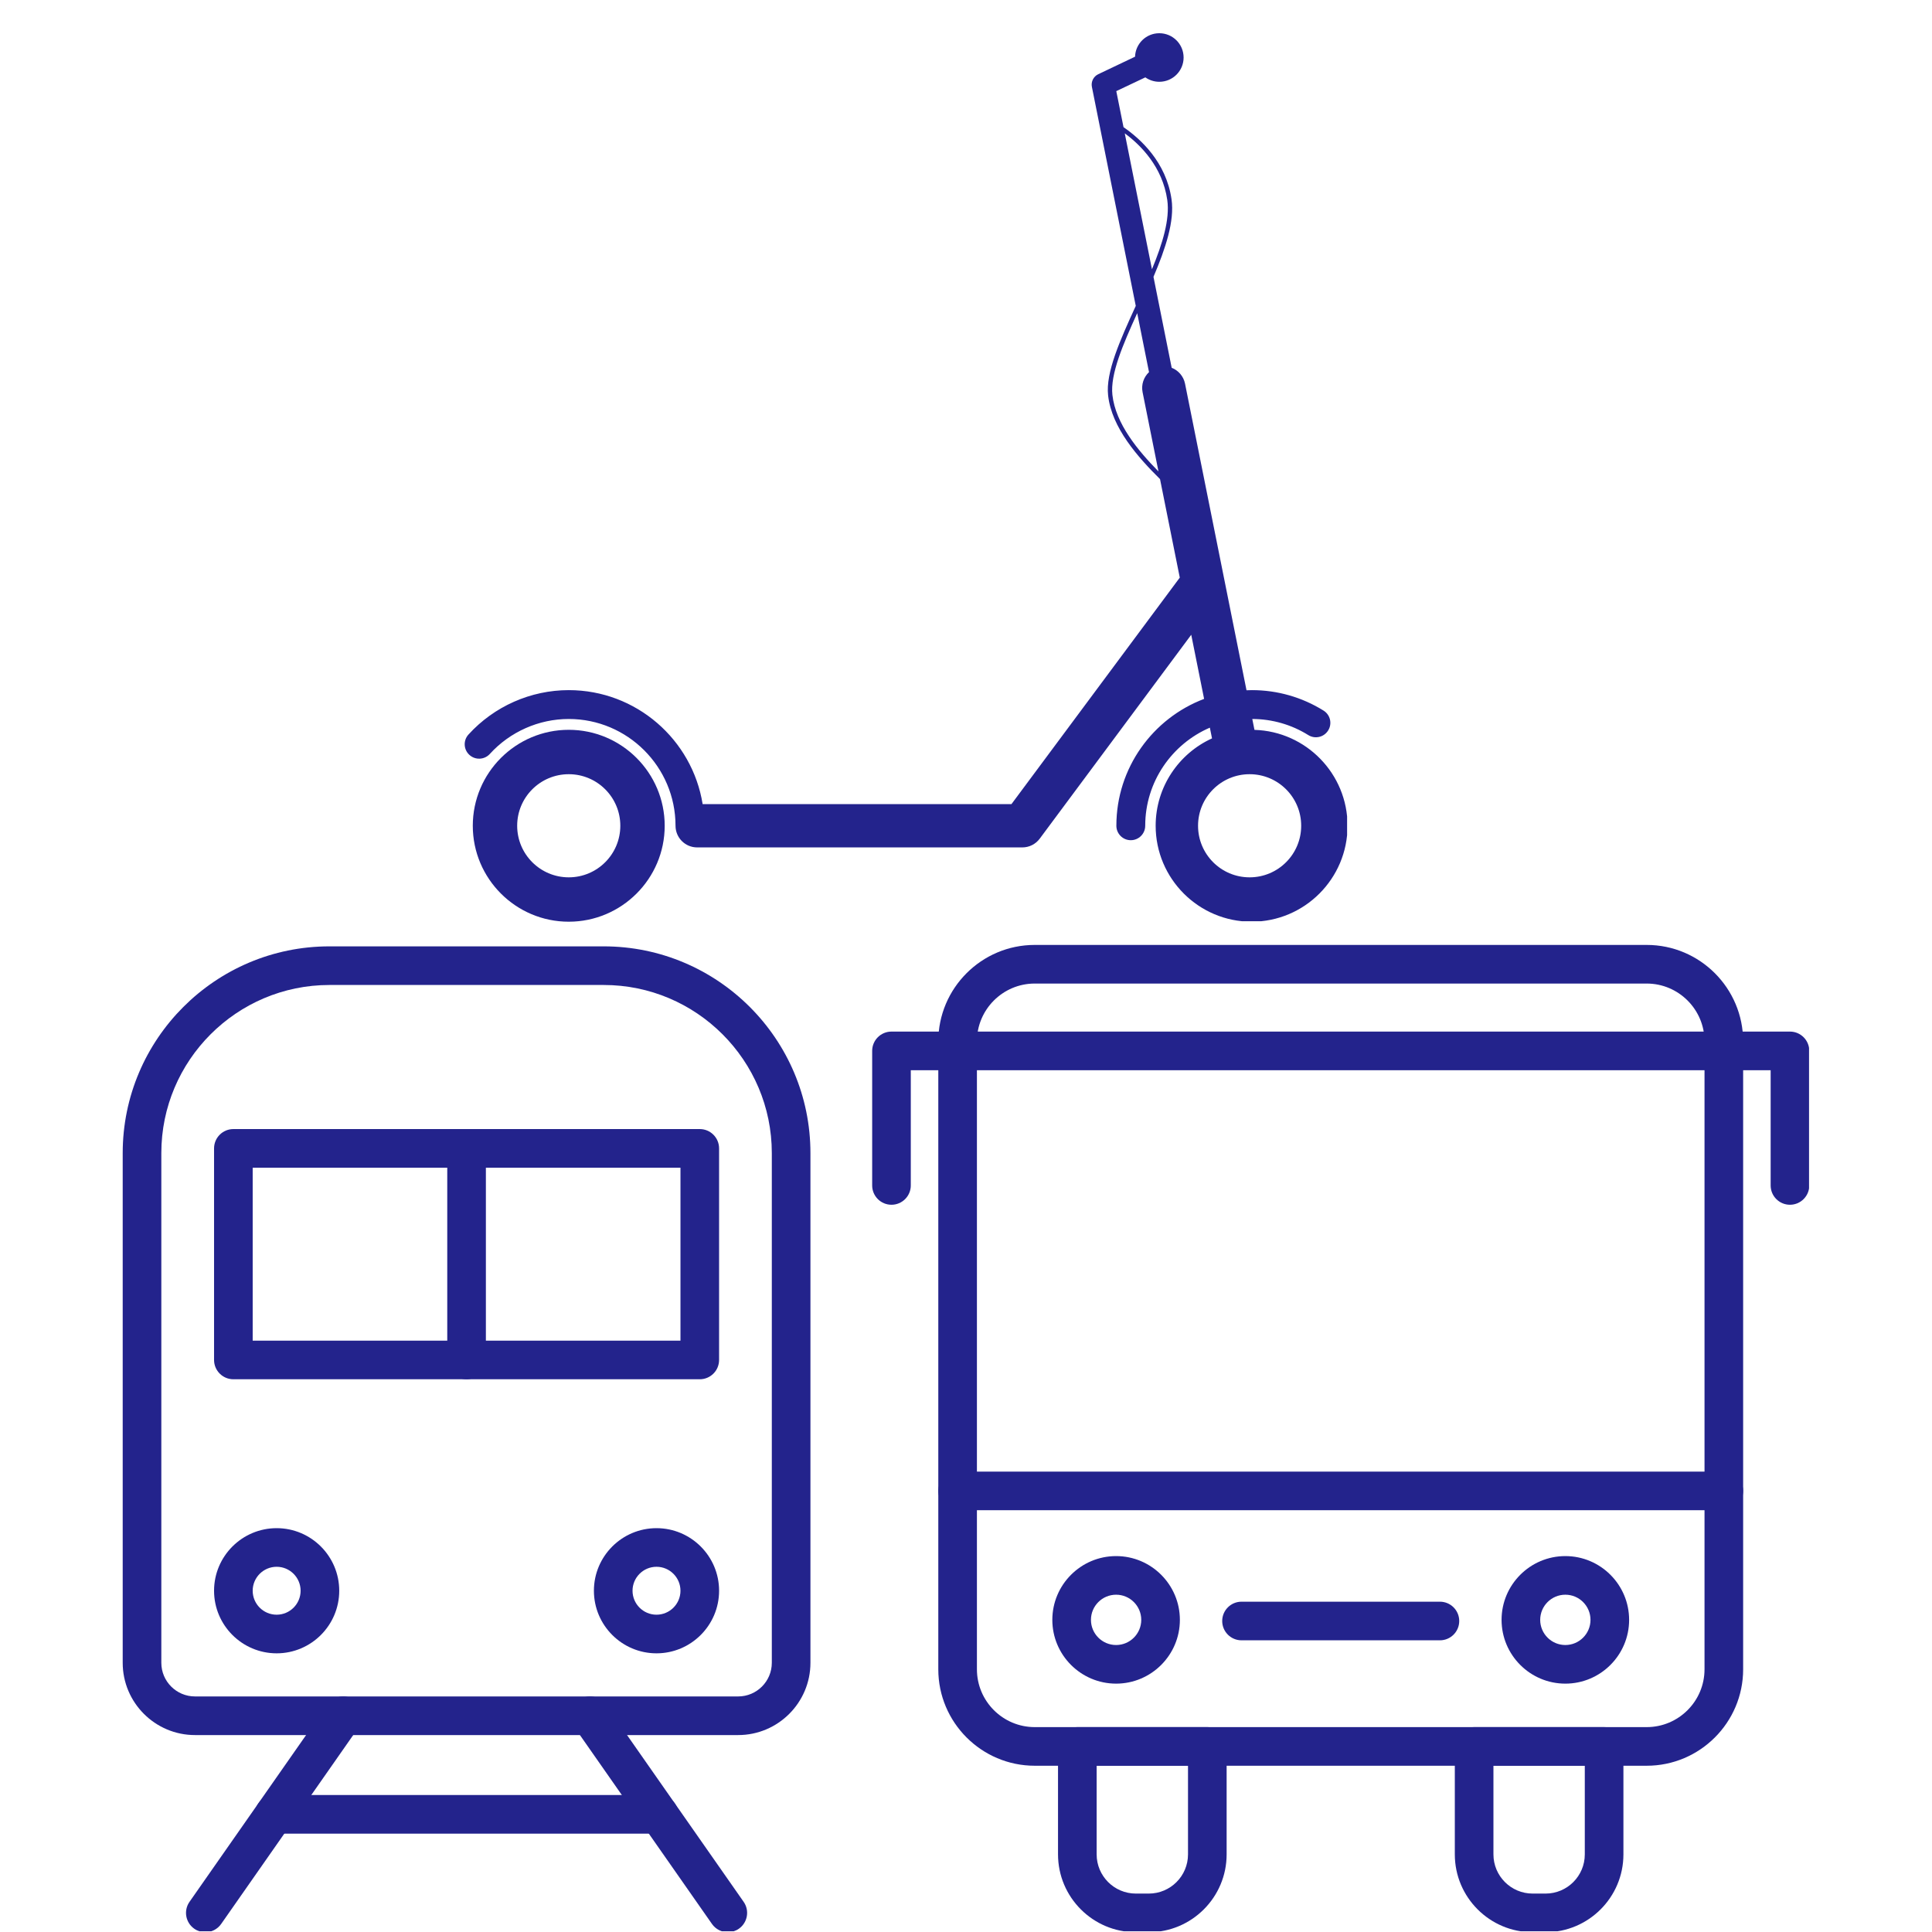
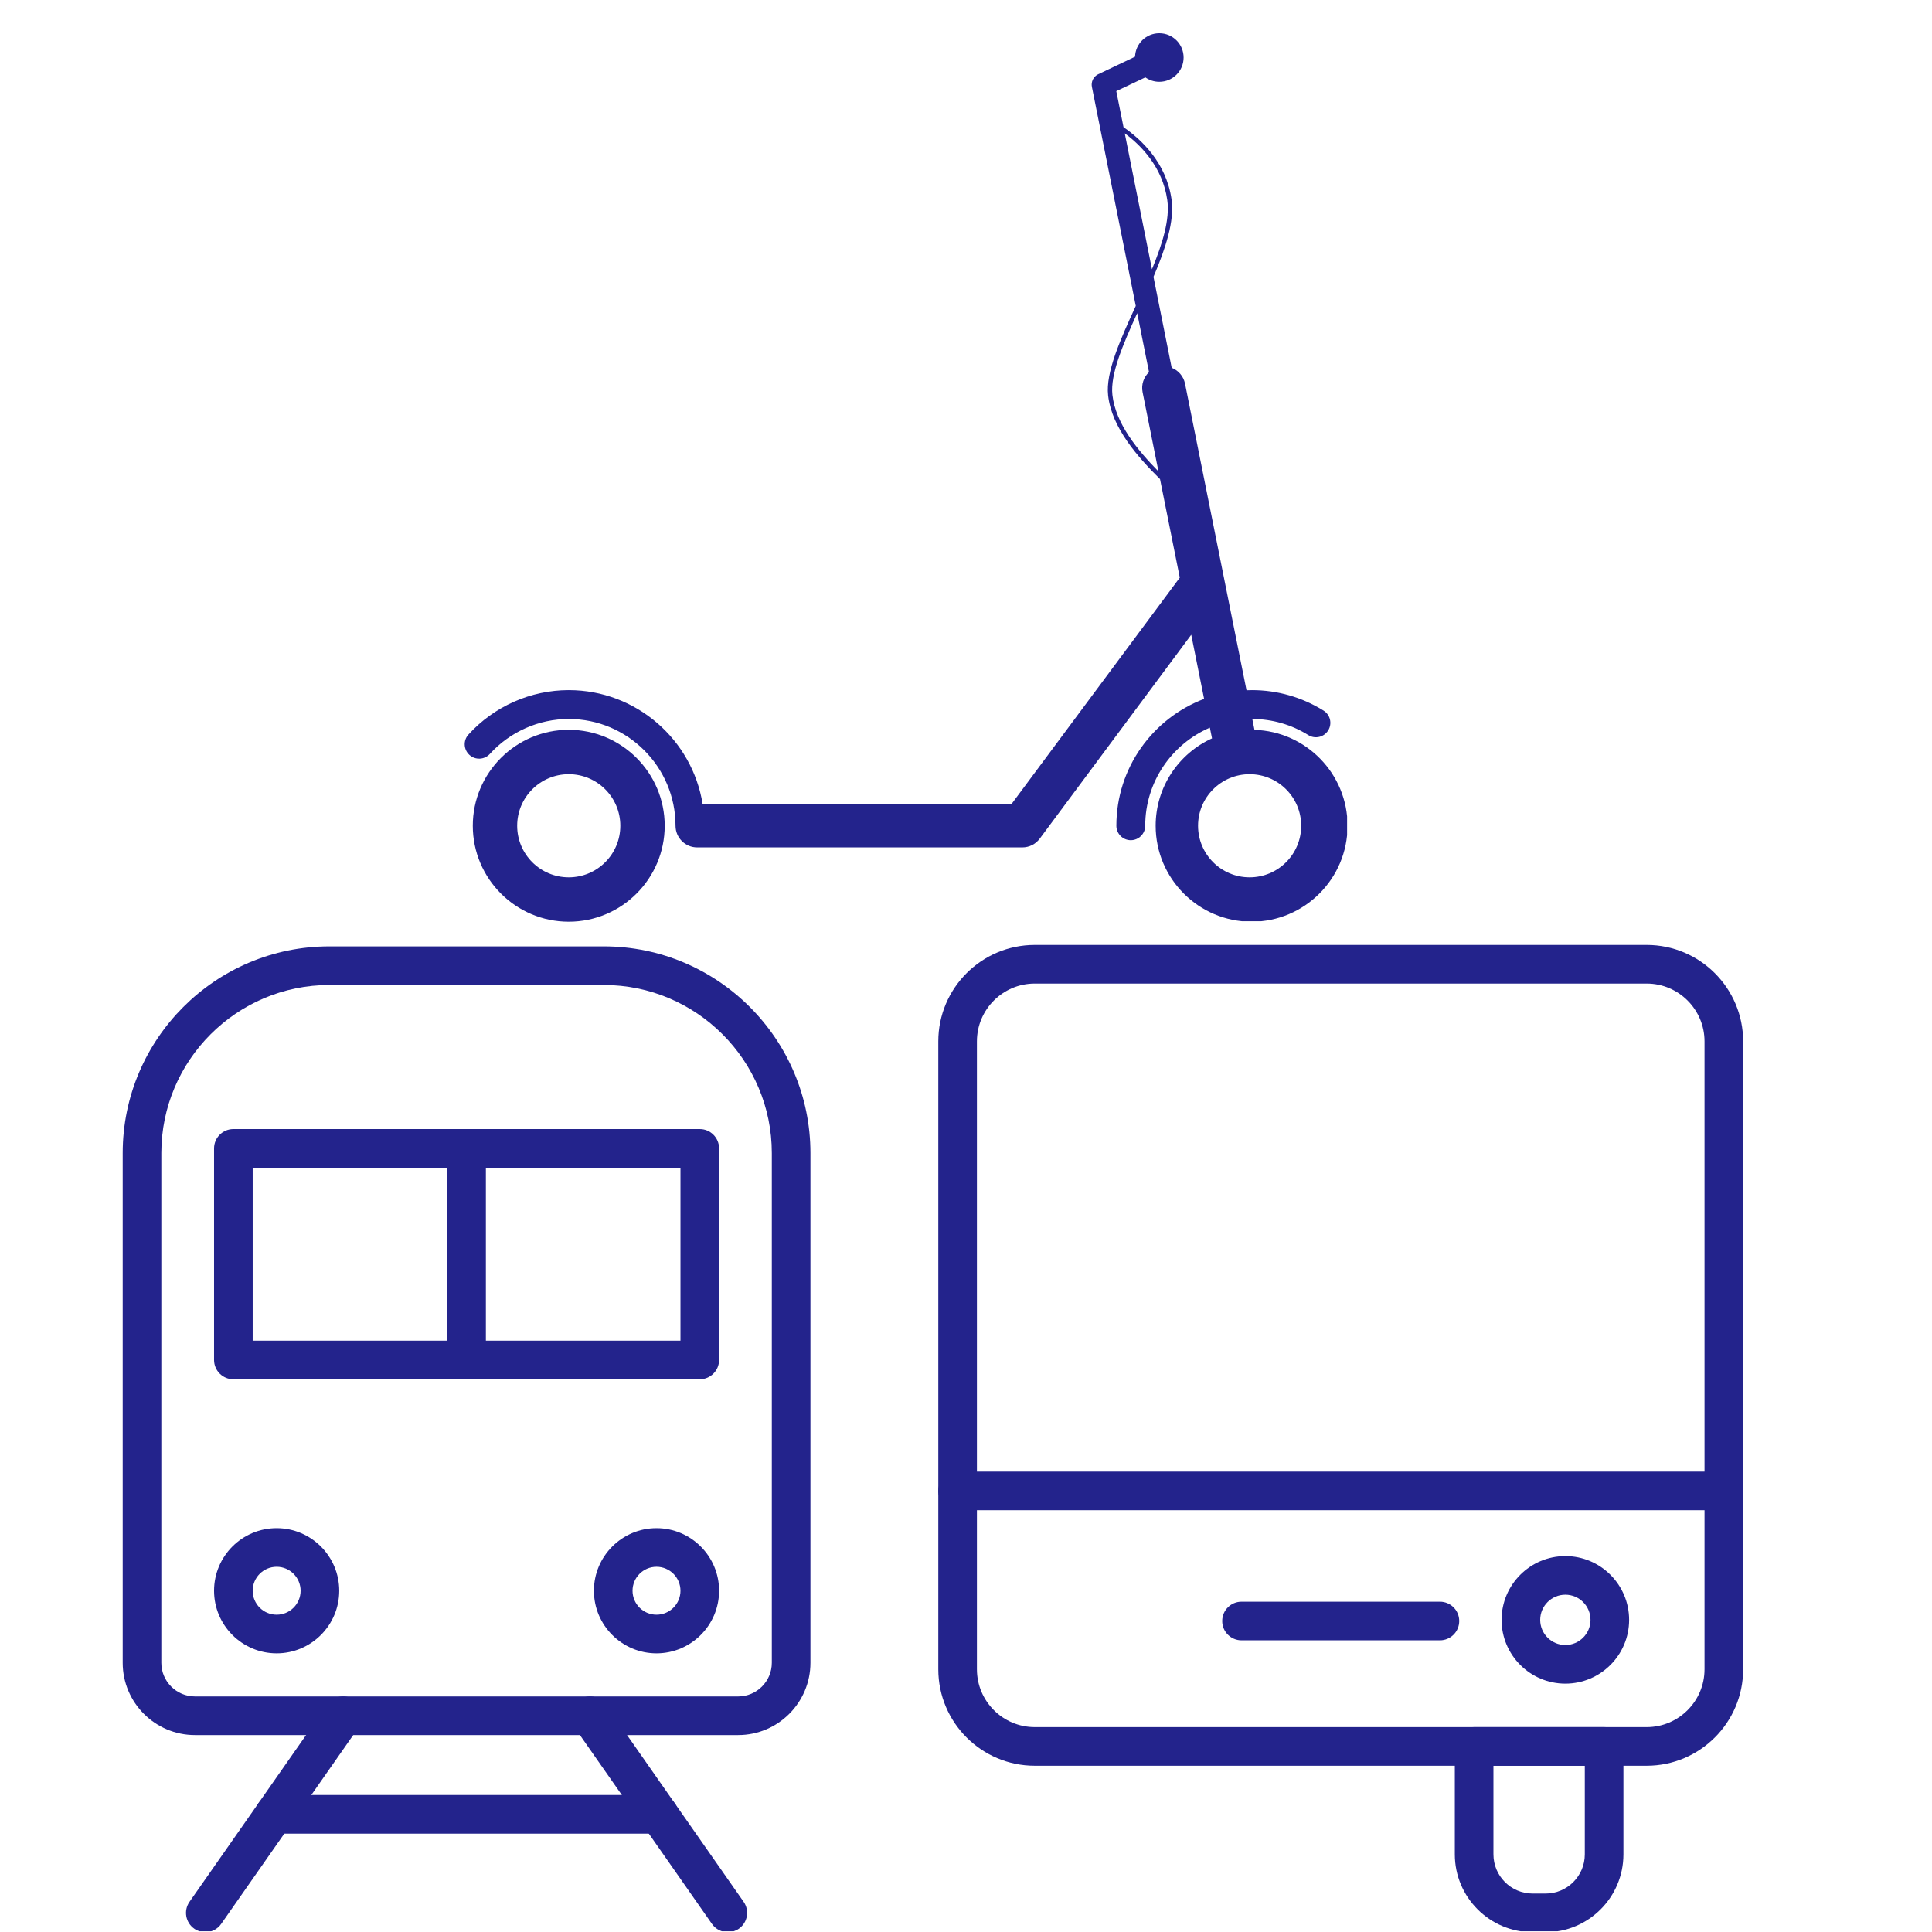
<svg xmlns="http://www.w3.org/2000/svg" width="1040" zoomAndPan="magnify" viewBox="0 0 780 780" height="1040" preserveAspectRatio="xMidYMid meet" version="1.0">
  <defs>
    <clipPath id="c7c941389e">
      <path d="M 49.359 382 L 328 382 L 328 701 L 49.359 701 Z M 49.359 382 " clip-rule="nonzero" />
    </clipPath>
    <clipPath id="54671c0114">
      <path d="M 75 684 L 147 684 L 147 779.703 L 75 779.703 Z M 75 684 " clip-rule="nonzero" />
    </clipPath>
    <clipPath id="ccbe02ba29">
      <path d="M 230 684 L 302 684 L 302 779.703 L 230 779.703 Z M 230 684 " clip-rule="nonzero" />
    </clipPath>
    <clipPath id="37f84b8864">
      <path d="M 378 381.453 L 704 381.453 L 704 713 L 378 713 Z M 378 381.453 " clip-rule="nonzero" />
    </clipPath>
    <clipPath id="b0b1b3a2ab">
      <path d="M 352 416 L 730.359 416 L 730.359 487 L 352 487 Z M 352 416 " clip-rule="nonzero" />
    </clipPath>
    <clipPath id="80fb18fc86">
-       <path d="M 427 697 L 496 697 L 496 779.703 L 427 779.703 Z M 427 697 " clip-rule="nonzero" />
-     </clipPath>
+       </clipPath>
    <clipPath id="d1ef6518d8">
      <path d="M 587 697 L 656 697 L 656 779.703 L 587 779.703 Z M 587 697 " clip-rule="nonzero" />
    </clipPath>
    <clipPath id="ed1afdce2a">
      <path d="M 190 294 L 269 294 L 269 371.922 L 190 371.922 Z M 190 294 " clip-rule="nonzero" />
    </clipPath>
    <clipPath id="564863037e">
      <path d="M 187 13.422 L 543.859 13.422 L 543.859 371.922 L 187 371.922 Z M 187 13.422 " clip-rule="nonzero" />
    </clipPath>
  </defs>
  <g clip-path="url(#c7c941389e)">
    <path fill="#23238c" d="M 298.016 700.492 L 78.723 700.492 C 62.629 700.492 49.539 687.402 49.539 671.309 L 49.539 465.531 C 49.539 419.512 86.98 382.07 133 382.07 L 243.734 382.07 C 289.754 382.07 327.195 419.512 327.195 465.531 L 327.195 671.309 C 327.195 687.402 314.105 700.492 298.016 700.492 Z M 133 397.664 C 95.578 397.664 65.133 428.109 65.133 465.531 L 65.133 671.309 C 65.133 678.805 71.227 684.898 78.723 684.898 L 298.012 684.898 C 305.508 684.898 311.602 678.805 311.602 671.309 L 311.602 465.531 C 311.602 428.109 281.156 397.664 243.734 397.664 Z M 133 397.664 " fill-opacity="1" fill-rule="nonzero" />
  </g>
  <path fill="#23238c" d="M 282.52 556.844 L 94.219 556.844 C 89.914 556.844 86.422 553.352 86.422 549.047 L 86.422 463.633 C 86.422 459.328 89.914 455.836 94.219 455.836 L 282.52 455.836 C 286.824 455.836 290.312 459.328 290.312 463.633 L 290.312 549.047 C 290.312 553.352 286.824 556.844 282.52 556.844 Z M 102.016 541.25 L 274.723 541.25 L 274.723 471.43 L 102.016 471.43 Z M 102.016 541.25 " fill-opacity="1" fill-rule="nonzero" />
  <path fill="#23238c" d="M 188.367 556.844 C 184.062 556.844 180.57 553.352 180.57 549.047 L 180.57 463.633 C 180.57 459.324 184.062 455.836 188.367 455.836 C 192.672 455.836 196.164 459.324 196.164 463.633 L 196.164 549.047 C 196.164 553.355 192.672 556.844 188.367 556.844 Z M 188.367 556.844 " fill-opacity="1" fill-rule="nonzero" />
  <g clip-path="url(#54671c0114)">
    <path fill="#23238c" d="M 82.891 780.086 C 81.348 780.086 79.789 779.629 78.43 778.676 C 74.902 776.211 74.039 771.348 76.508 767.82 L 132.148 688.23 C 134.617 684.703 139.477 683.84 143.004 686.309 C 146.535 688.773 147.395 693.637 144.926 697.164 L 89.289 776.754 C 87.773 778.922 85.352 780.086 82.891 780.086 Z M 82.891 780.086 " fill-opacity="1" fill-rule="nonzero" />
  </g>
  <g clip-path="url(#ccbe02ba29)">
    <path fill="#23238c" d="M 293.844 780.086 C 291.383 780.086 288.965 778.922 287.445 776.754 L 231.805 697.164 C 229.34 693.633 230.199 688.773 233.727 686.309 C 237.258 683.84 242.117 684.699 244.586 688.23 L 300.227 767.82 C 302.691 771.352 301.832 776.211 298.305 778.676 C 296.945 779.629 295.387 780.086 293.844 780.086 Z M 293.844 780.086 " fill-opacity="1" fill-rule="nonzero" />
  </g>
  <path fill="#23238c" d="M 266.016 740.289 L 110.719 740.289 C 106.414 740.289 102.922 736.797 102.922 732.492 C 102.922 728.188 106.414 724.695 110.719 724.695 L 266.016 724.695 C 270.324 724.695 273.812 728.188 273.812 732.492 C 273.812 736.797 270.324 740.289 266.016 740.289 Z M 266.016 740.289 " fill-opacity="1" fill-rule="nonzero" />
  <path fill="#23238c" d="M 111.691 667.492 C 97.758 667.492 86.422 656.16 86.422 642.227 C 86.422 628.293 97.758 616.961 111.691 616.961 C 125.621 616.961 136.957 628.293 136.957 642.227 C 136.957 656.16 125.621 667.492 111.691 667.492 Z M 111.691 632.551 C 106.355 632.551 102.016 636.891 102.016 642.223 C 102.016 647.559 106.355 651.898 111.691 651.898 C 117.023 651.898 121.363 647.559 121.363 642.223 C 121.363 636.891 117.023 632.551 111.691 632.551 Z M 111.691 632.551 " fill-opacity="1" fill-rule="nonzero" />
  <path fill="#23238c" d="M 265.047 667.492 C 251.113 667.492 239.777 656.16 239.777 642.227 C 239.777 628.293 251.113 616.961 265.047 616.961 C 278.98 616.961 290.316 628.293 290.316 642.227 C 290.312 656.16 278.977 667.492 265.047 667.492 Z M 265.047 632.551 C 259.711 632.551 255.371 636.891 255.371 642.223 C 255.371 647.559 259.711 651.898 265.047 651.898 C 270.379 651.898 274.723 647.559 274.723 642.223 C 274.723 636.891 270.379 632.551 265.047 632.551 Z M 265.047 632.551 " fill-opacity="1" fill-rule="nonzero" />
  <g clip-path="url(#37f84b8864)">
    <path fill="#23238c" d="M 664.82 712.875 L 417.75 712.875 C 396.281 712.875 378.816 695.41 378.816 673.941 L 378.816 420.426 C 378.816 398.957 396.281 381.492 417.75 381.492 L 664.82 381.492 C 686.285 381.492 703.754 398.957 703.754 420.426 L 703.754 673.941 C 703.754 695.41 686.289 712.875 664.82 712.875 Z M 417.75 397.086 C 404.879 397.086 394.41 407.559 394.41 420.426 L 394.41 673.941 C 394.41 686.809 404.879 697.281 417.75 697.281 L 664.82 697.281 C 677.688 697.281 688.16 686.809 688.16 673.941 L 688.16 420.426 C 688.16 407.559 677.688 397.086 664.82 397.086 Z M 417.75 397.086 " fill-opacity="1" fill-rule="nonzero" />
  </g>
  <g clip-path="url(#b0b1b3a2ab)">
-     <path fill="#23238c" d="M 722.656 486.391 C 718.352 486.391 714.859 482.902 714.859 478.594 L 714.859 432.07 L 367.711 432.07 L 367.711 478.594 C 367.711 482.902 364.219 486.391 359.914 486.391 C 355.609 486.391 352.117 482.902 352.117 478.594 L 352.117 424.273 C 352.117 419.969 355.609 416.477 359.914 416.477 L 722.656 416.477 C 726.961 416.477 730.453 419.969 730.453 424.273 L 730.453 478.594 C 730.453 482.902 726.961 486.391 722.656 486.391 Z M 722.656 486.391 " fill-opacity="1" fill-rule="nonzero" />
-   </g>
+     </g>
  <path fill="#23238c" d="M 695.957 609.715 L 386.613 609.715 C 382.305 609.715 378.816 606.223 378.816 601.918 C 378.816 597.613 382.305 594.121 386.613 594.121 L 695.957 594.121 C 700.262 594.121 703.754 597.613 703.754 601.918 C 703.754 606.223 700.262 609.715 695.957 609.715 Z M 695.957 609.715 " fill-opacity="1" fill-rule="nonzero" />
-   <path fill="#23238c" d="M 450.602 679.73 C 436.402 679.73 424.852 668.18 424.852 653.984 C 424.852 639.785 436.402 628.234 450.602 628.234 C 464.797 628.234 476.348 639.785 476.348 653.984 C 476.348 668.18 464.797 679.73 450.602 679.73 Z M 450.602 643.824 C 445 643.824 440.445 648.383 440.445 653.98 C 440.445 659.582 445 664.137 450.602 664.137 C 456.199 664.137 460.754 659.582 460.754 653.98 C 460.754 648.383 456.199 643.824 450.602 643.824 Z M 450.602 643.824 " fill-opacity="1" fill-rule="nonzero" />
  <path fill="#23238c" d="M 631.973 679.73 C 617.773 679.73 606.223 668.18 606.223 653.984 C 606.223 639.785 617.773 628.234 631.973 628.234 C 646.168 628.234 657.719 639.785 657.719 653.984 C 657.719 668.18 646.172 679.73 631.973 679.73 Z M 631.973 643.824 C 626.371 643.824 621.816 648.383 621.816 653.98 C 621.816 659.582 626.371 664.137 631.973 664.137 C 637.57 664.137 642.125 659.582 642.125 653.98 C 642.125 648.383 637.57 643.824 631.973 643.824 Z M 631.973 643.824 " fill-opacity="1" fill-rule="nonzero" />
  <path fill="#23238c" d="M 581.332 662.238 L 501.234 662.238 C 496.93 662.238 493.438 658.746 493.438 654.441 C 493.438 650.137 496.93 646.645 501.234 646.645 L 581.332 646.645 C 585.641 646.645 589.129 650.137 589.129 654.441 C 589.129 658.746 585.641 662.238 581.332 662.238 Z M 581.332 662.238 " fill-opacity="1" fill-rule="nonzero" />
  <g clip-path="url(#80fb18fc86)">
    <path fill="#23238c" d="M 463.805 780.082 L 458.566 780.082 C 441.246 780.082 427.152 765.988 427.152 748.668 L 427.152 705.078 C 427.152 700.773 430.645 697.281 434.949 697.281 L 487.426 697.281 C 491.73 697.281 495.223 700.773 495.223 705.078 L 495.223 748.668 C 495.223 765.988 481.129 780.082 463.805 780.082 Z M 442.746 712.875 L 442.746 748.668 C 442.746 757.391 449.844 764.488 458.566 764.488 L 463.805 764.488 C 472.531 764.488 479.629 757.391 479.629 748.668 L 479.629 712.875 Z M 442.746 712.875 " fill-opacity="1" fill-rule="nonzero" />
  </g>
  <g clip-path="url(#d1ef6518d8)">
-     <path fill="#23238c" d="M 624 780.082 L 618.762 780.082 C 601.441 780.082 587.348 765.988 587.348 748.668 L 587.348 705.078 C 587.348 700.773 590.84 697.281 595.145 697.281 L 647.621 697.281 C 651.926 697.281 655.418 700.773 655.418 705.078 L 655.418 748.668 C 655.418 765.988 641.324 780.082 624 780.082 Z M 602.941 712.875 L 602.941 748.668 C 602.941 757.391 610.039 764.488 618.762 764.488 L 624 764.488 C 632.727 764.488 639.824 757.391 639.824 748.668 L 639.824 712.875 Z M 602.941 712.875 " fill-opacity="1" fill-rule="nonzero" />
+     <path fill="#23238c" d="M 624 780.082 L 618.762 780.082 C 601.441 780.082 587.348 765.988 587.348 748.668 L 587.348 705.078 C 587.348 700.773 590.84 697.281 595.145 697.281 L 647.621 697.281 C 651.926 697.281 655.418 700.773 655.418 705.078 L 655.418 748.668 C 655.418 765.988 641.324 780.082 624 780.082 M 602.941 712.875 L 602.941 748.668 C 602.941 757.391 610.039 764.488 618.762 764.488 L 624 764.488 C 632.727 764.488 639.824 757.391 639.824 748.668 L 639.824 712.875 Z M 602.941 712.875 " fill-opacity="1" fill-rule="nonzero" />
  </g>
  <g clip-path="url(#ed1afdce2a)">
    <path fill="#23238c" d="M 229.621 354.203 C 218.117 354.203 208.797 344.879 208.797 333.383 C 208.797 321.887 218.117 312.566 229.621 312.566 C 241.117 312.566 250.438 321.887 250.438 333.383 C 250.438 344.879 241.117 354.203 229.621 354.203 Z M 229.621 294.645 C 208.254 294.645 190.879 312.023 190.879 333.383 C 190.879 354.742 208.254 372.117 229.621 372.117 C 250.977 372.117 268.355 354.742 268.355 333.383 C 268.355 312.023 250.977 294.645 229.621 294.645 " fill-opacity="1" fill-rule="nonzero" />
  </g>
  <g clip-path="url(#564863037e)">
    <path fill="#23238c" d="M 504.5 354.203 C 493.004 354.203 483.684 344.879 483.684 333.383 C 483.684 321.887 493.004 312.566 504.5 312.566 C 516.004 312.566 525.324 321.887 525.324 333.383 C 525.324 344.879 516.004 354.203 504.5 354.203 Z M 449.105 159.434 C 448.184 151.133 453.309 139.215 459.121 126.426 L 463.887 150.238 C 461.754 152.242 460.676 155.266 461.293 158.336 L 467.707 190.332 C 459.441 181.922 450.398 171.086 449.105 159.434 Z M 454.094 53.832 C 460.48 58.535 469.328 67.309 471.258 80.727 C 472.371 88.531 469.336 98.387 465.074 108.711 Z M 506.461 294.668 L 505.582 290.273 C 513.594 290.297 521.41 292.539 528.191 296.773 C 530.918 298.477 534.512 297.641 536.211 294.91 C 537.922 292.184 537.086 288.59 534.359 286.891 C 525.691 281.484 515.695 278.625 505.465 278.625 C 504.723 278.625 503.98 278.648 503.25 278.68 L 478.43 154.902 C 477.82 151.875 475.715 149.531 473.039 148.48 L 465.691 111.77 C 470.551 100.352 474.25 89.289 472.98 80.477 C 470.82 65.363 460.266 55.914 453.594 51.344 L 450.676 36.789 L 462.402 31.234 C 464 32.352 465.941 33.02 468.039 33.02 C 473.457 33.02 477.852 28.637 477.852 23.219 C 477.852 17.801 473.457 13.414 468.039 13.414 C 462.738 13.414 458.426 17.625 458.25 22.887 L 443.375 29.969 C 441.457 30.895 440.41 33 440.828 35.082 L 458.539 123.5 C 452.215 137.336 446.336 150.371 447.371 159.625 C 448.82 172.719 459.43 184.613 468.332 193.426 L 476.309 233.195 L 408.355 324.641 L 283.672 324.641 C 279.48 298.59 256.84 278.625 229.621 278.625 C 214.262 278.625 199.5 285.16 189.133 296.555 C 186.961 298.926 187.137 302.617 189.516 304.777 C 191.898 306.949 195.578 306.773 197.75 304.398 C 205.914 295.426 217.527 290.273 229.621 290.273 C 253.383 290.273 272.719 309.609 272.727 333.383 C 272.727 335.793 273.703 337.98 275.285 339.562 C 276.859 341.141 279.047 342.121 281.457 342.121 L 412.746 342.121 C 415.512 342.121 418.113 340.816 419.762 338.594 L 480.934 256.27 L 486.129 282.16 C 465.441 289.992 450.707 309.992 450.707 333.383 C 450.707 336.598 453.309 339.211 456.527 339.211 C 459.746 339.211 462.355 336.598 462.355 333.383 C 462.355 315.652 473.117 300.387 488.449 293.773 L 489.324 298.102 C 475.914 304.199 466.57 317.719 466.57 333.383 C 466.57 354.742 483.949 372.117 505.309 372.117 C 526.664 372.117 544.043 354.742 544.043 333.383 C 544.043 312.402 527.289 295.277 506.461 294.668 " fill-opacity="1" fill-rule="nonzero" />
  </g>
</svg>